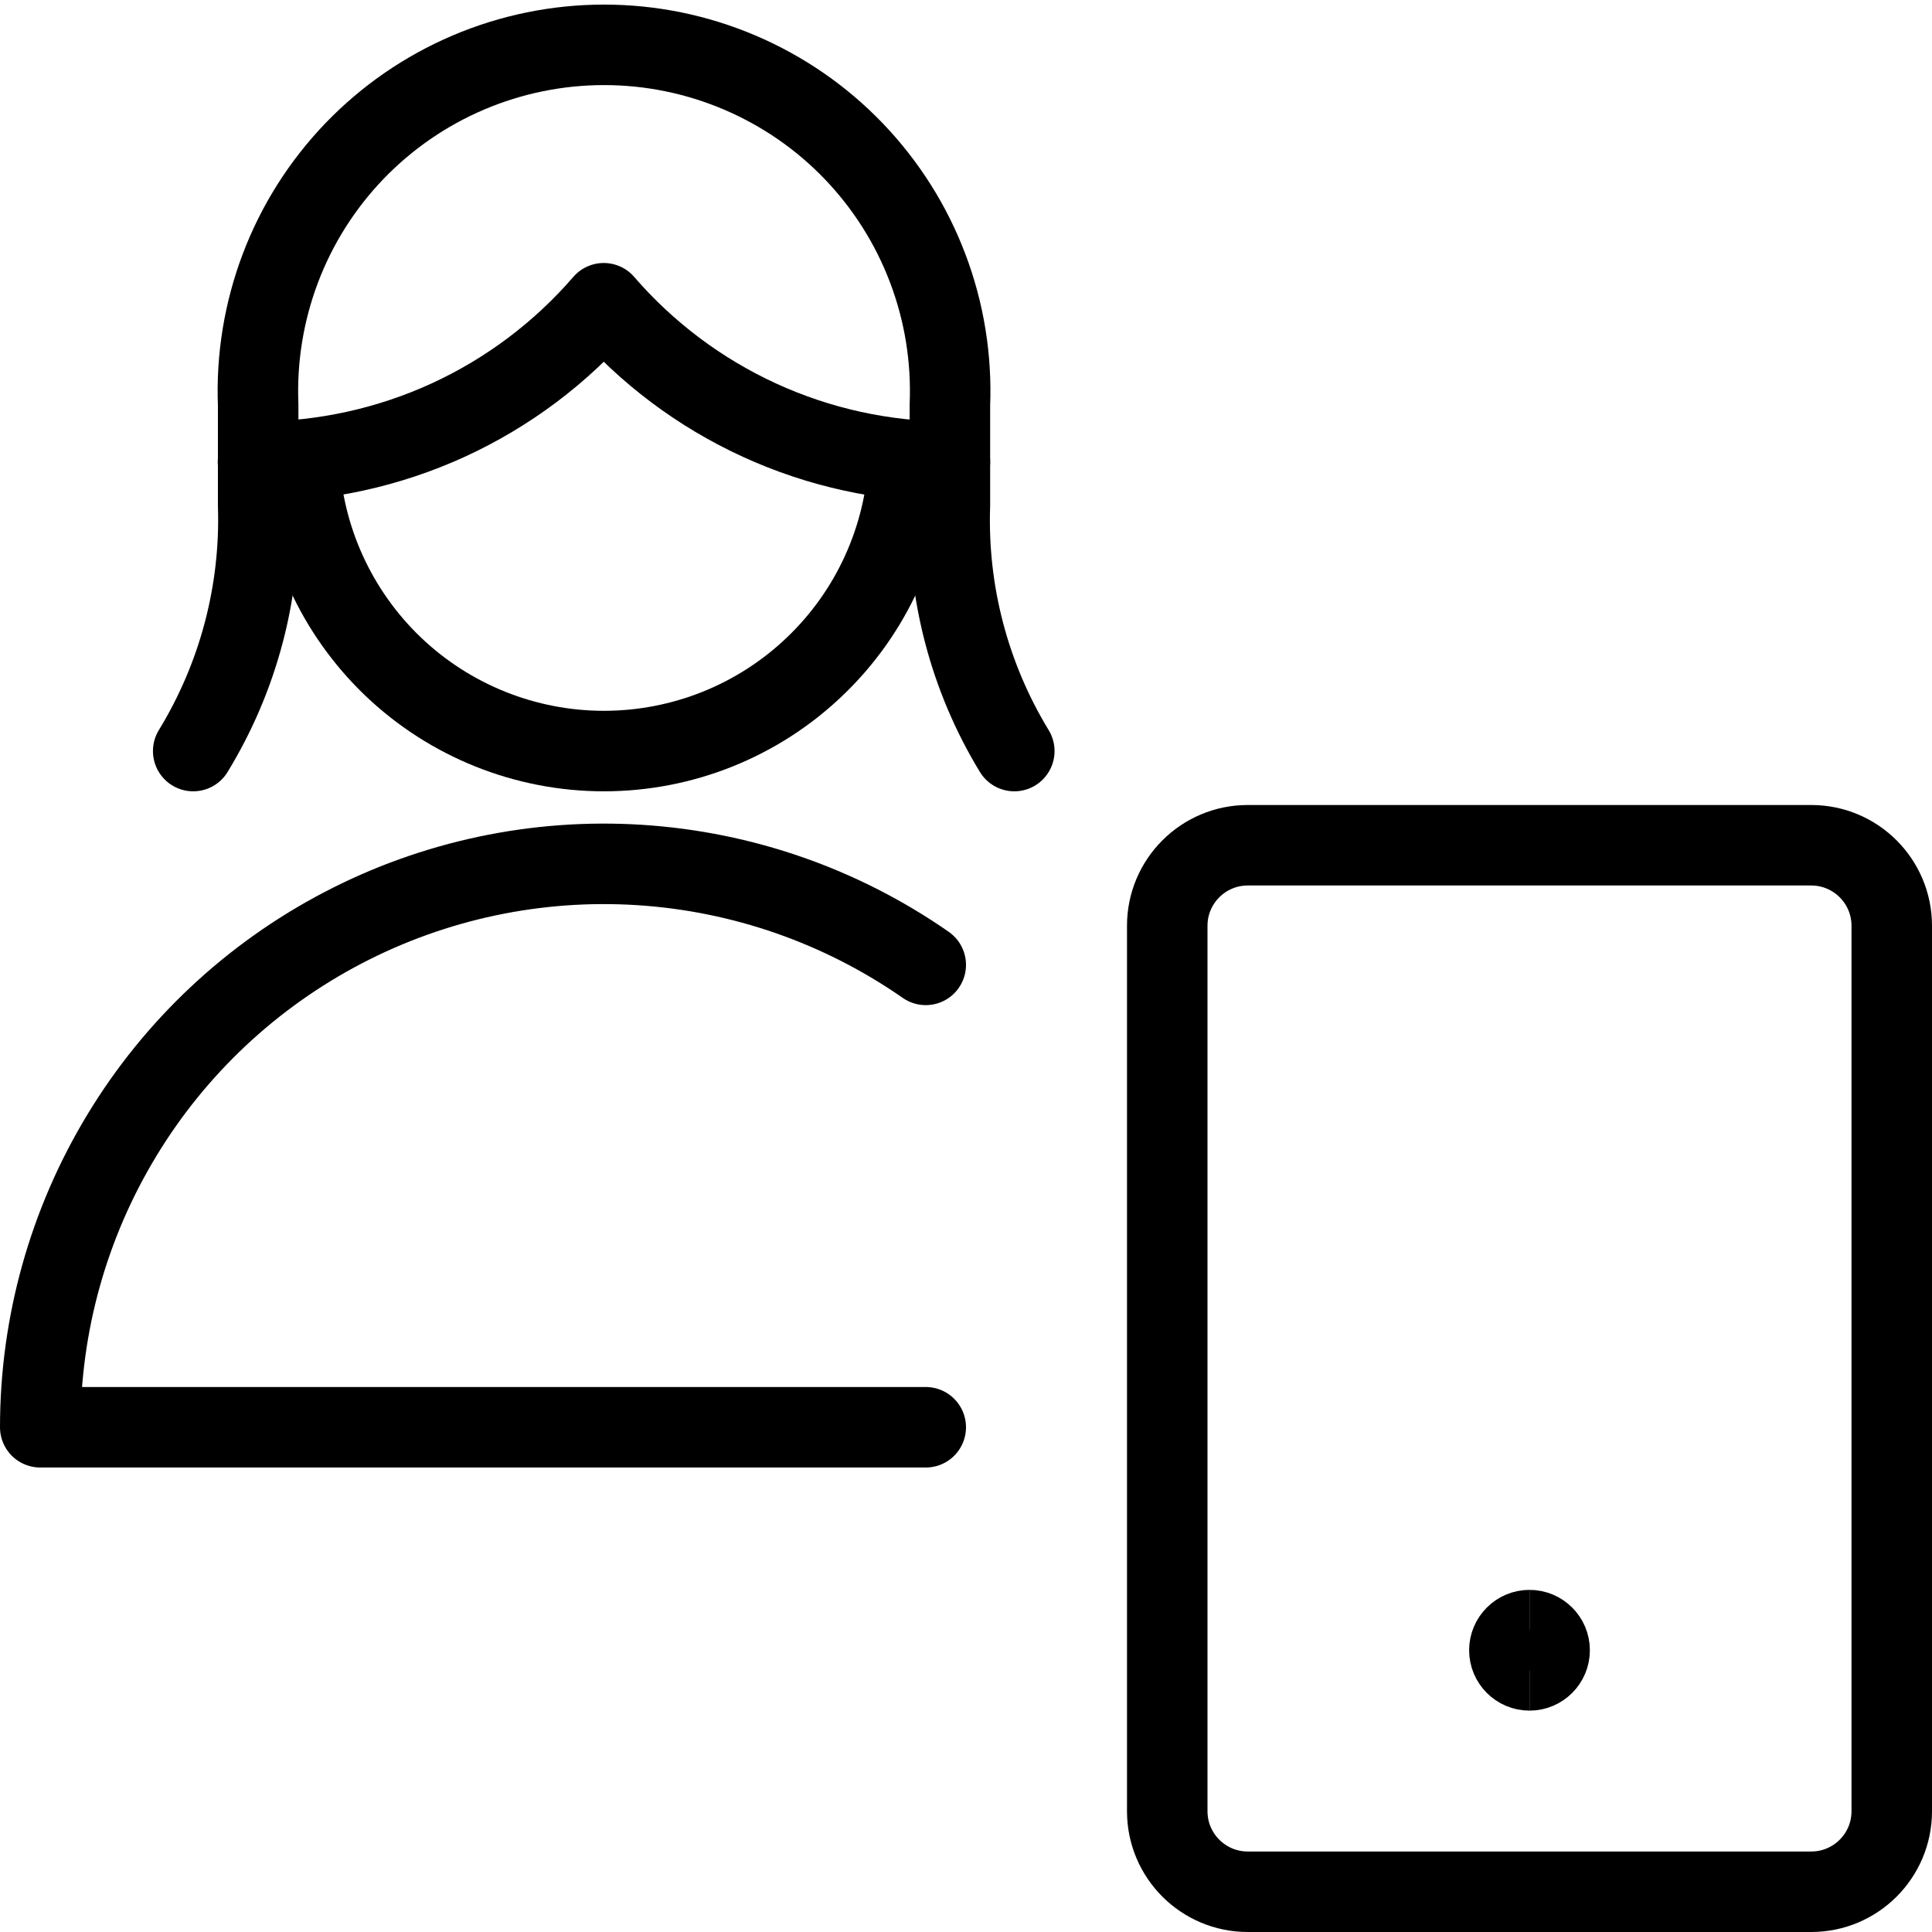
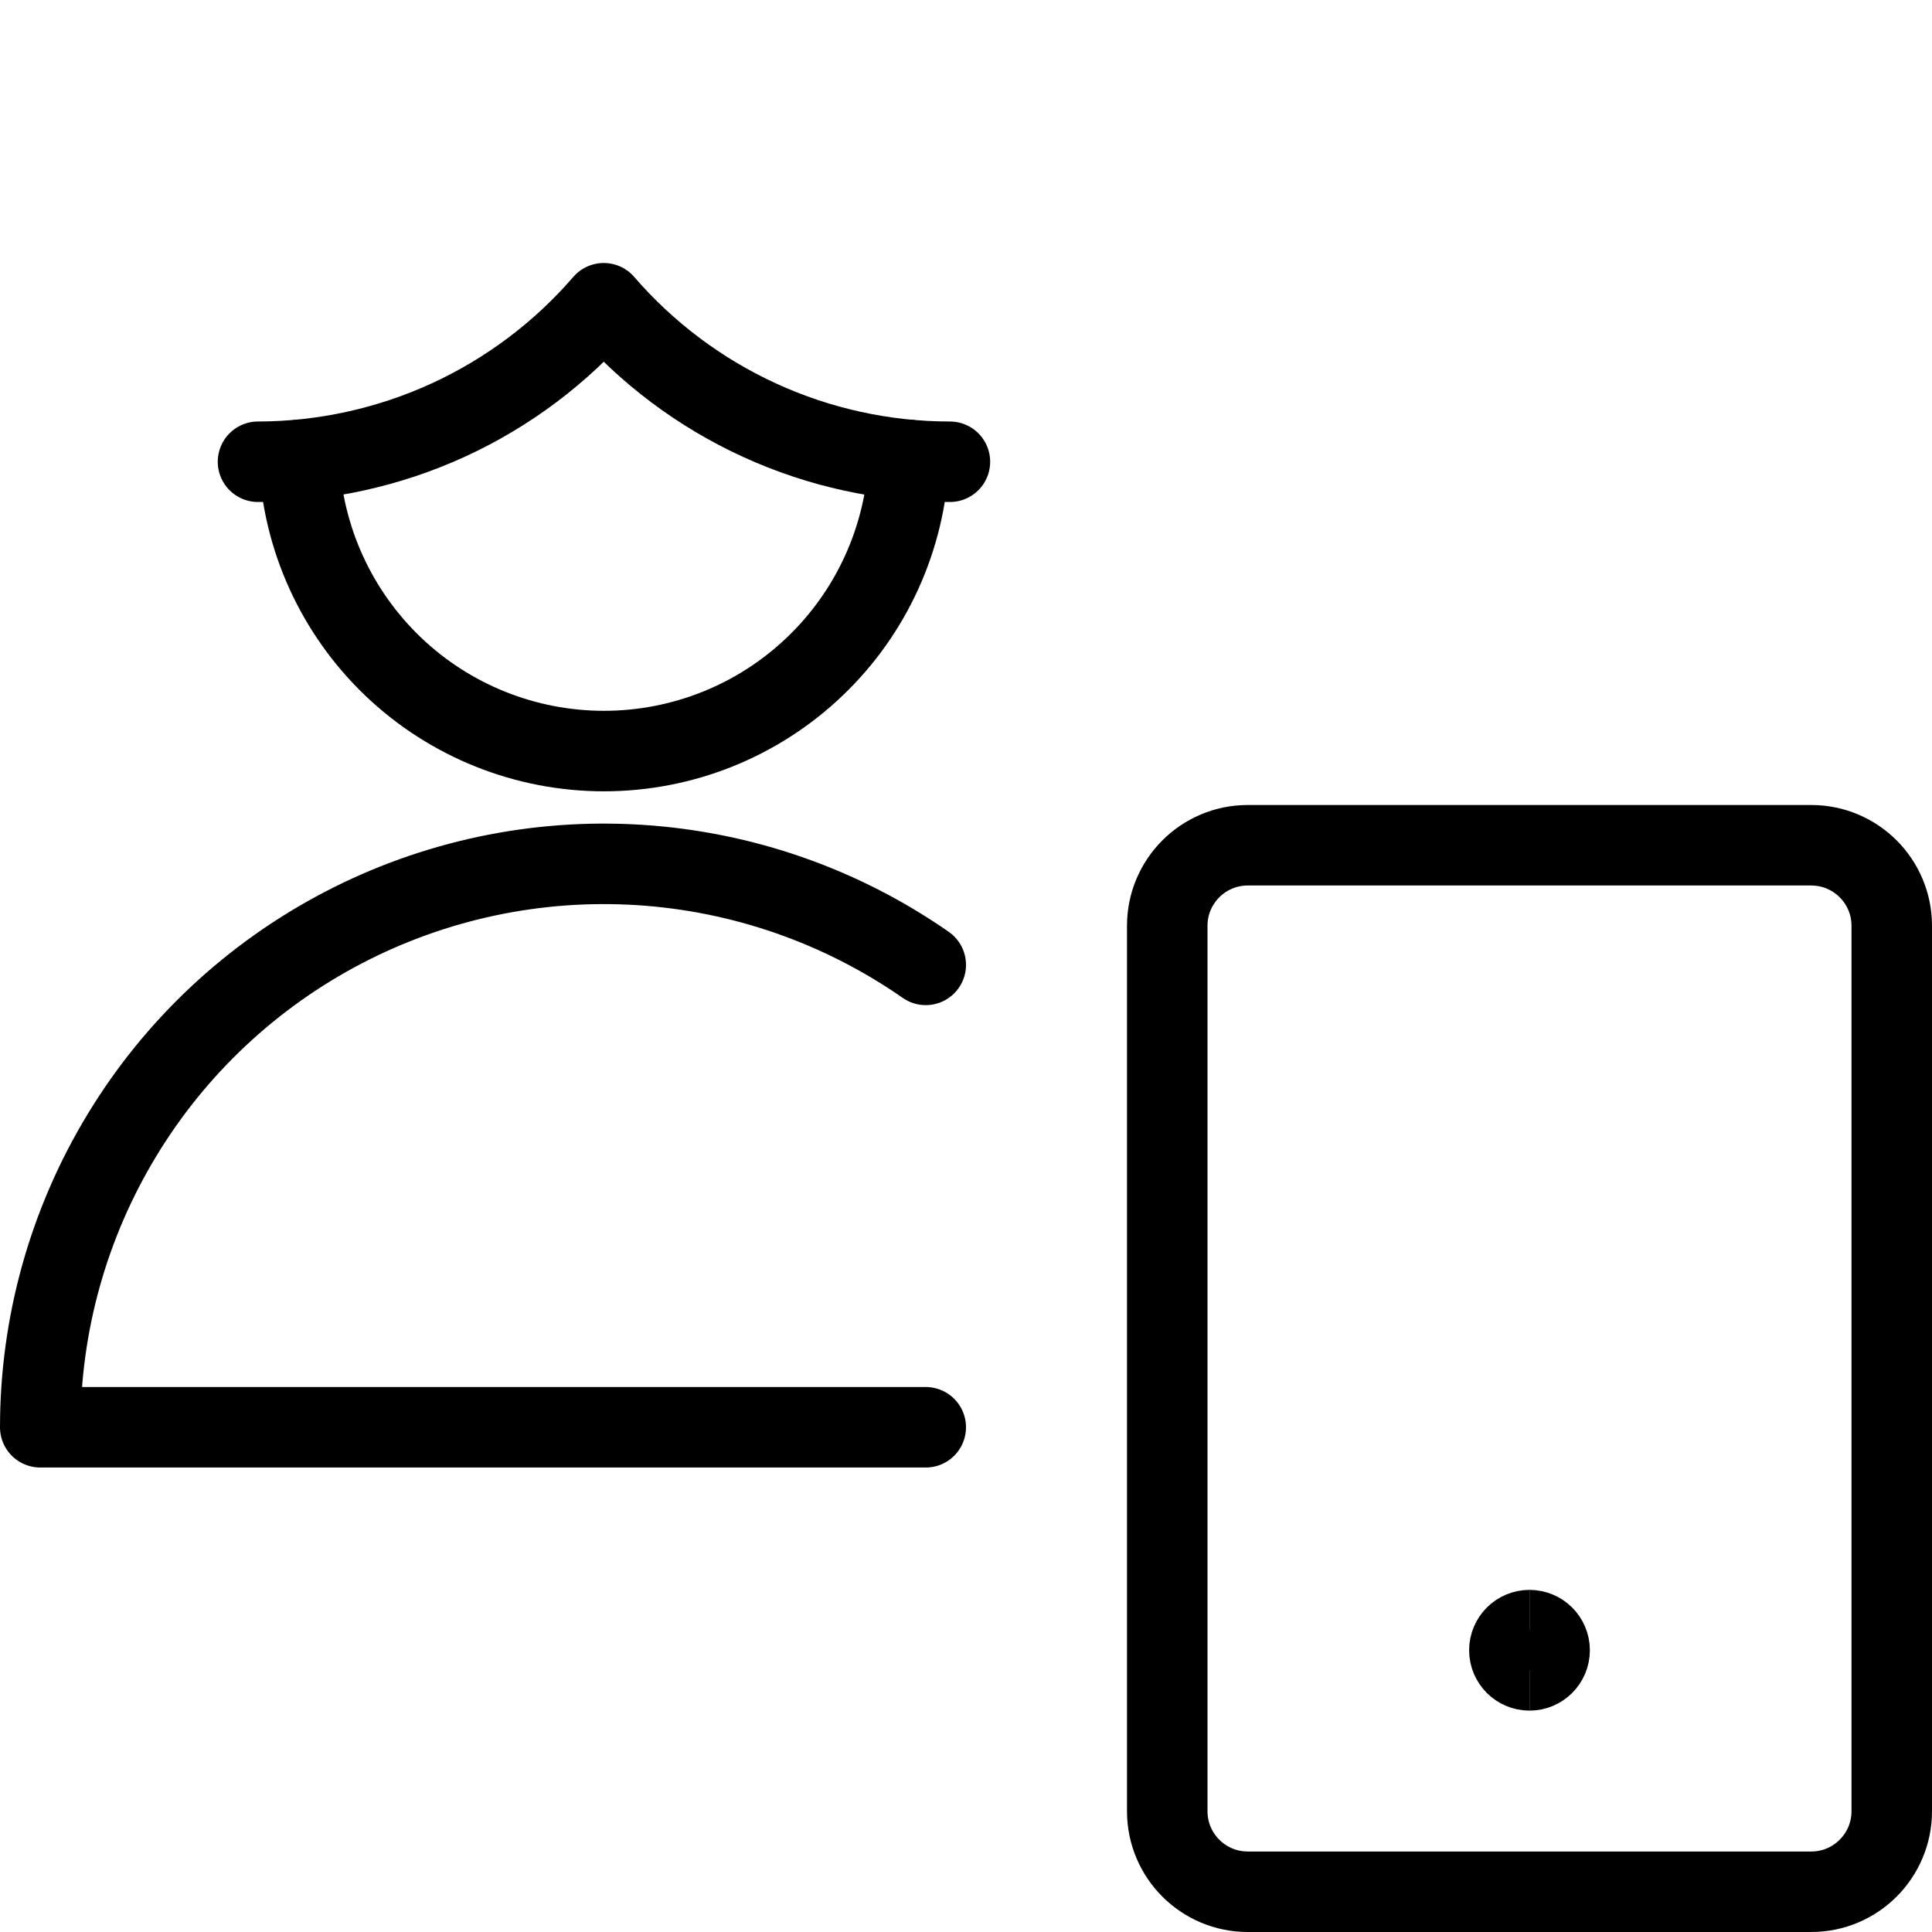
<svg xmlns="http://www.w3.org/2000/svg" fill="none" viewBox="0 0 24 24">
  <path stroke="#000000" stroke-linecap="round" stroke-linejoin="round" d="M22.5 10.5h-7c-0.552 0 -1 0.448 -1 1v11c0 0.552 0.448 1 1 1h7c0.552 0 1 -0.448 1 -1v-11c0 -0.552 -0.448 -1 -1 -1Z" stroke-width="1" />
-   <path stroke="#000000" stroke-linecap="round" stroke-linejoin="round" d="M12.6 9.33c-0.559 -0.918 -0.837 -1.98 -0.8 -3.054v-1.246c0.023 -0.579 -0.07 -1.156 -0.276 -1.698 -0.205 -0.542 -0.518 -1.036 -0.919 -1.454 -0.401 -0.418 -0.883 -0.75 -1.416 -0.977C8.656 0.674 8.083 0.557 7.504 0.557c-0.579 0 -1.153 0.117 -1.686 0.344 -0.533 0.227 -1.014 0.559 -1.416 0.977 -0.401 0.418 -0.714 0.912 -0.919 1.454 -0.205 0.542 -0.299 1.119 -0.276 1.698v1.246c0.035 1.075 -0.246 2.136 -0.807 3.054" stroke-width="1" />
  <path stroke="#000000" stroke-linecap="round" stroke-linejoin="round" d="M3.205 5.736c0.815 -0.001 1.621 -0.178 2.362 -0.517 0.741 -0.34 1.4 -0.835 1.933 -1.452 0.533 0.617 1.194 1.113 1.936 1.453 0.742 0.34 1.548 0.516 2.364 0.516" stroke-width="1" />
  <path stroke="#000000" stroke-linecap="round" stroke-linejoin="round" d="M11.289 5.714c-0.045 0.974 -0.463 1.894 -1.169 2.567 -0.705 0.674 -1.643 1.049 -2.618 1.049 -0.975 0 -1.913 -0.376 -2.618 -1.049 -0.705 -0.674 -1.124 -1.593 -1.169 -2.567" stroke-width="1" />
  <path stroke="#000000" stroke-linecap="round" stroke-linejoin="round" d="M11.5 11.986c-1.05 -0.731 -2.279 -1.16 -3.556 -1.241 -1.276 -0.081 -2.551 0.189 -3.684 0.781 -1.134 0.592 -2.084 1.483 -2.746 2.577C0.851 15.196 0.5 16.451 0.5 17.73h11" stroke-width="1" />
  <path stroke="#000000" d="M19 20.75c-0.138 0 -0.25 -0.112 -0.25 -0.25s0.112 -0.25 0.25 -0.25" stroke-width="1" />
  <path stroke="#000000" d="M19 20.75c0.138 0 0.25 -0.112 0.25 -0.25s-0.112 -0.25 -0.25 -0.25" stroke-width="1" />
</svg>